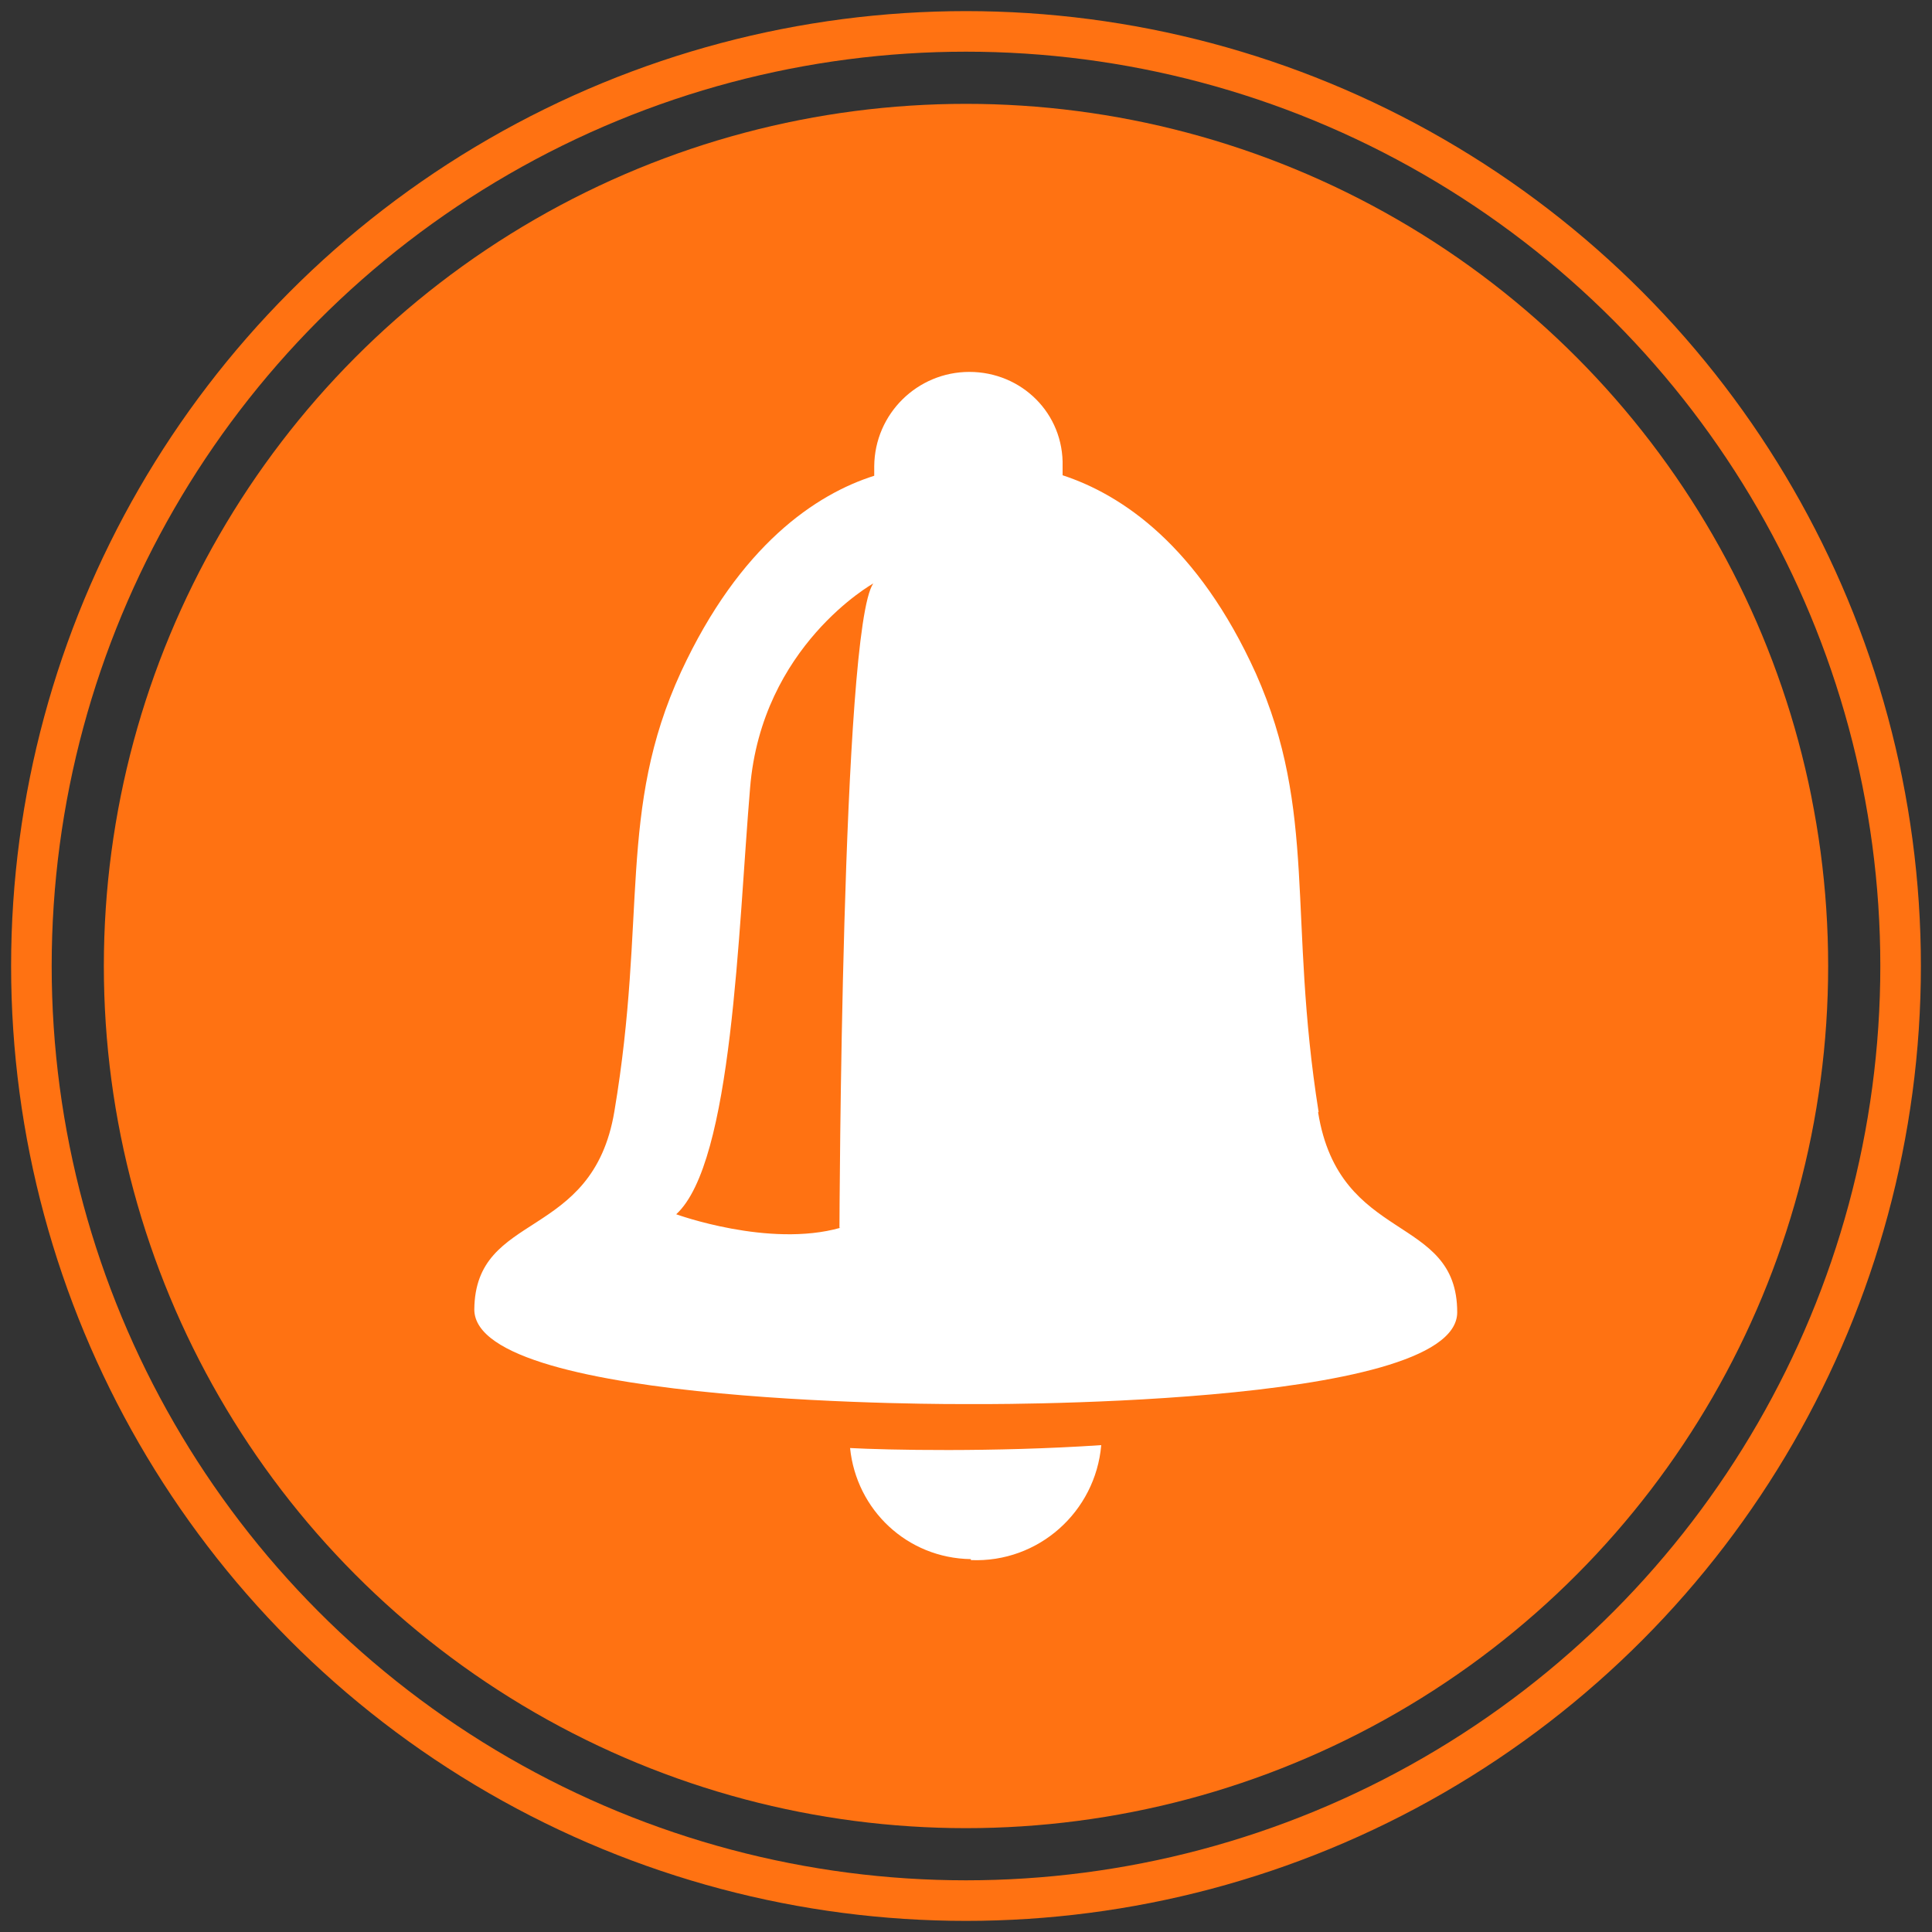
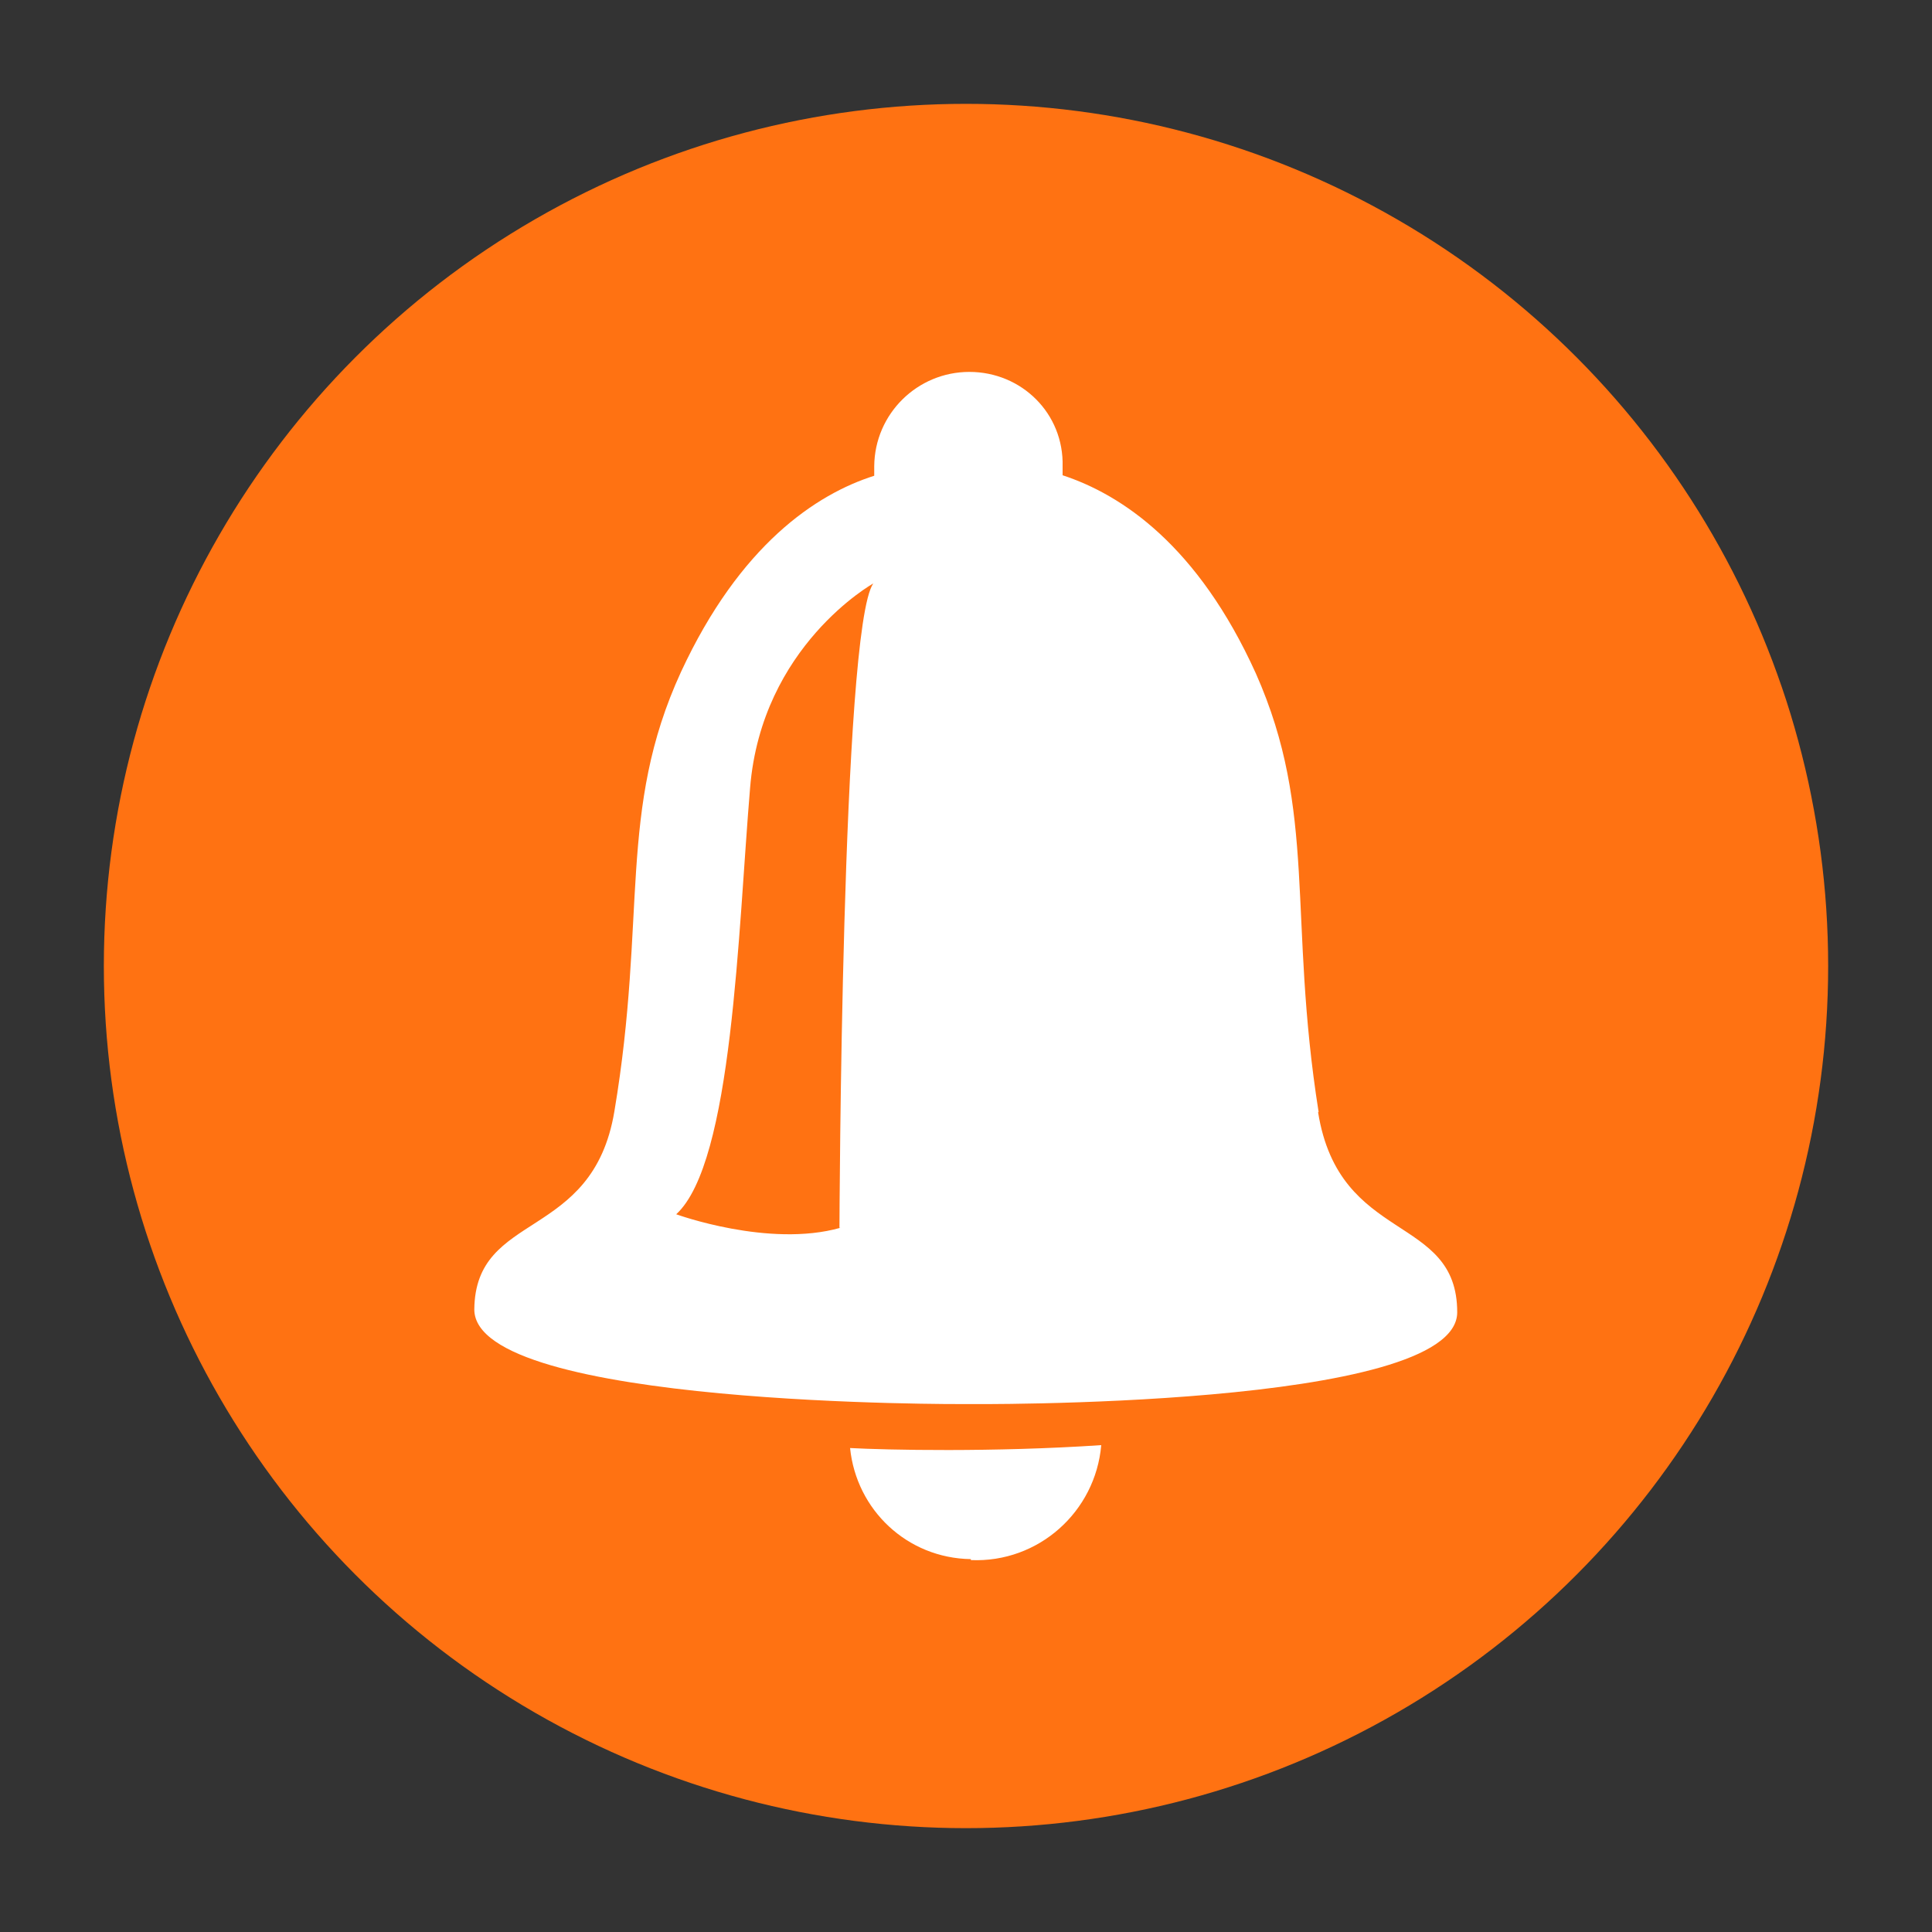
<svg xmlns="http://www.w3.org/2000/svg" width="4" height="4" viewBox="0 0 4 4">
  <rect x="0" y="0" width="4" height="4" fill="#333333" stroke="none" />
  <circle fill="#FF7212" cx="2" cy="2" r="1.785" />
-   <circle fill="none" stroke="#FF7212" stroke-width=".084" stroke-miterlimit="10" cx="2" cy="2" r="1.935" />
  <g fill="#fff">
    <path d="M2.01 3.23c.14.006.258-.1.27-.238-.223.015-.446.01-.52.006.013.128.118.228.25.23zM2.73 2.302c-.064-.404-.002-.62-.13-.908-.12-.265-.278-.37-.4-.41V.966C2.203.856 2.115.77 2.007.77c-.108 0-.196.087-.197.195v.02c-.12.038-.278.143-.4.406-.132.287-.07.506-.138.91-.045.27-.288.205-.29.41 0 .202 1.017.196 1.017.196s1.018.01 1.018-.19c0-.205-.244-.14-.288-.414zm-.99.24c-.148.042-.34-.028-.34-.028.117-.107.128-.587.153-.883.024-.294.255-.423.255-.423-.066.095-.07 1.334-.07 1.334z" />
  </g>
</svg>